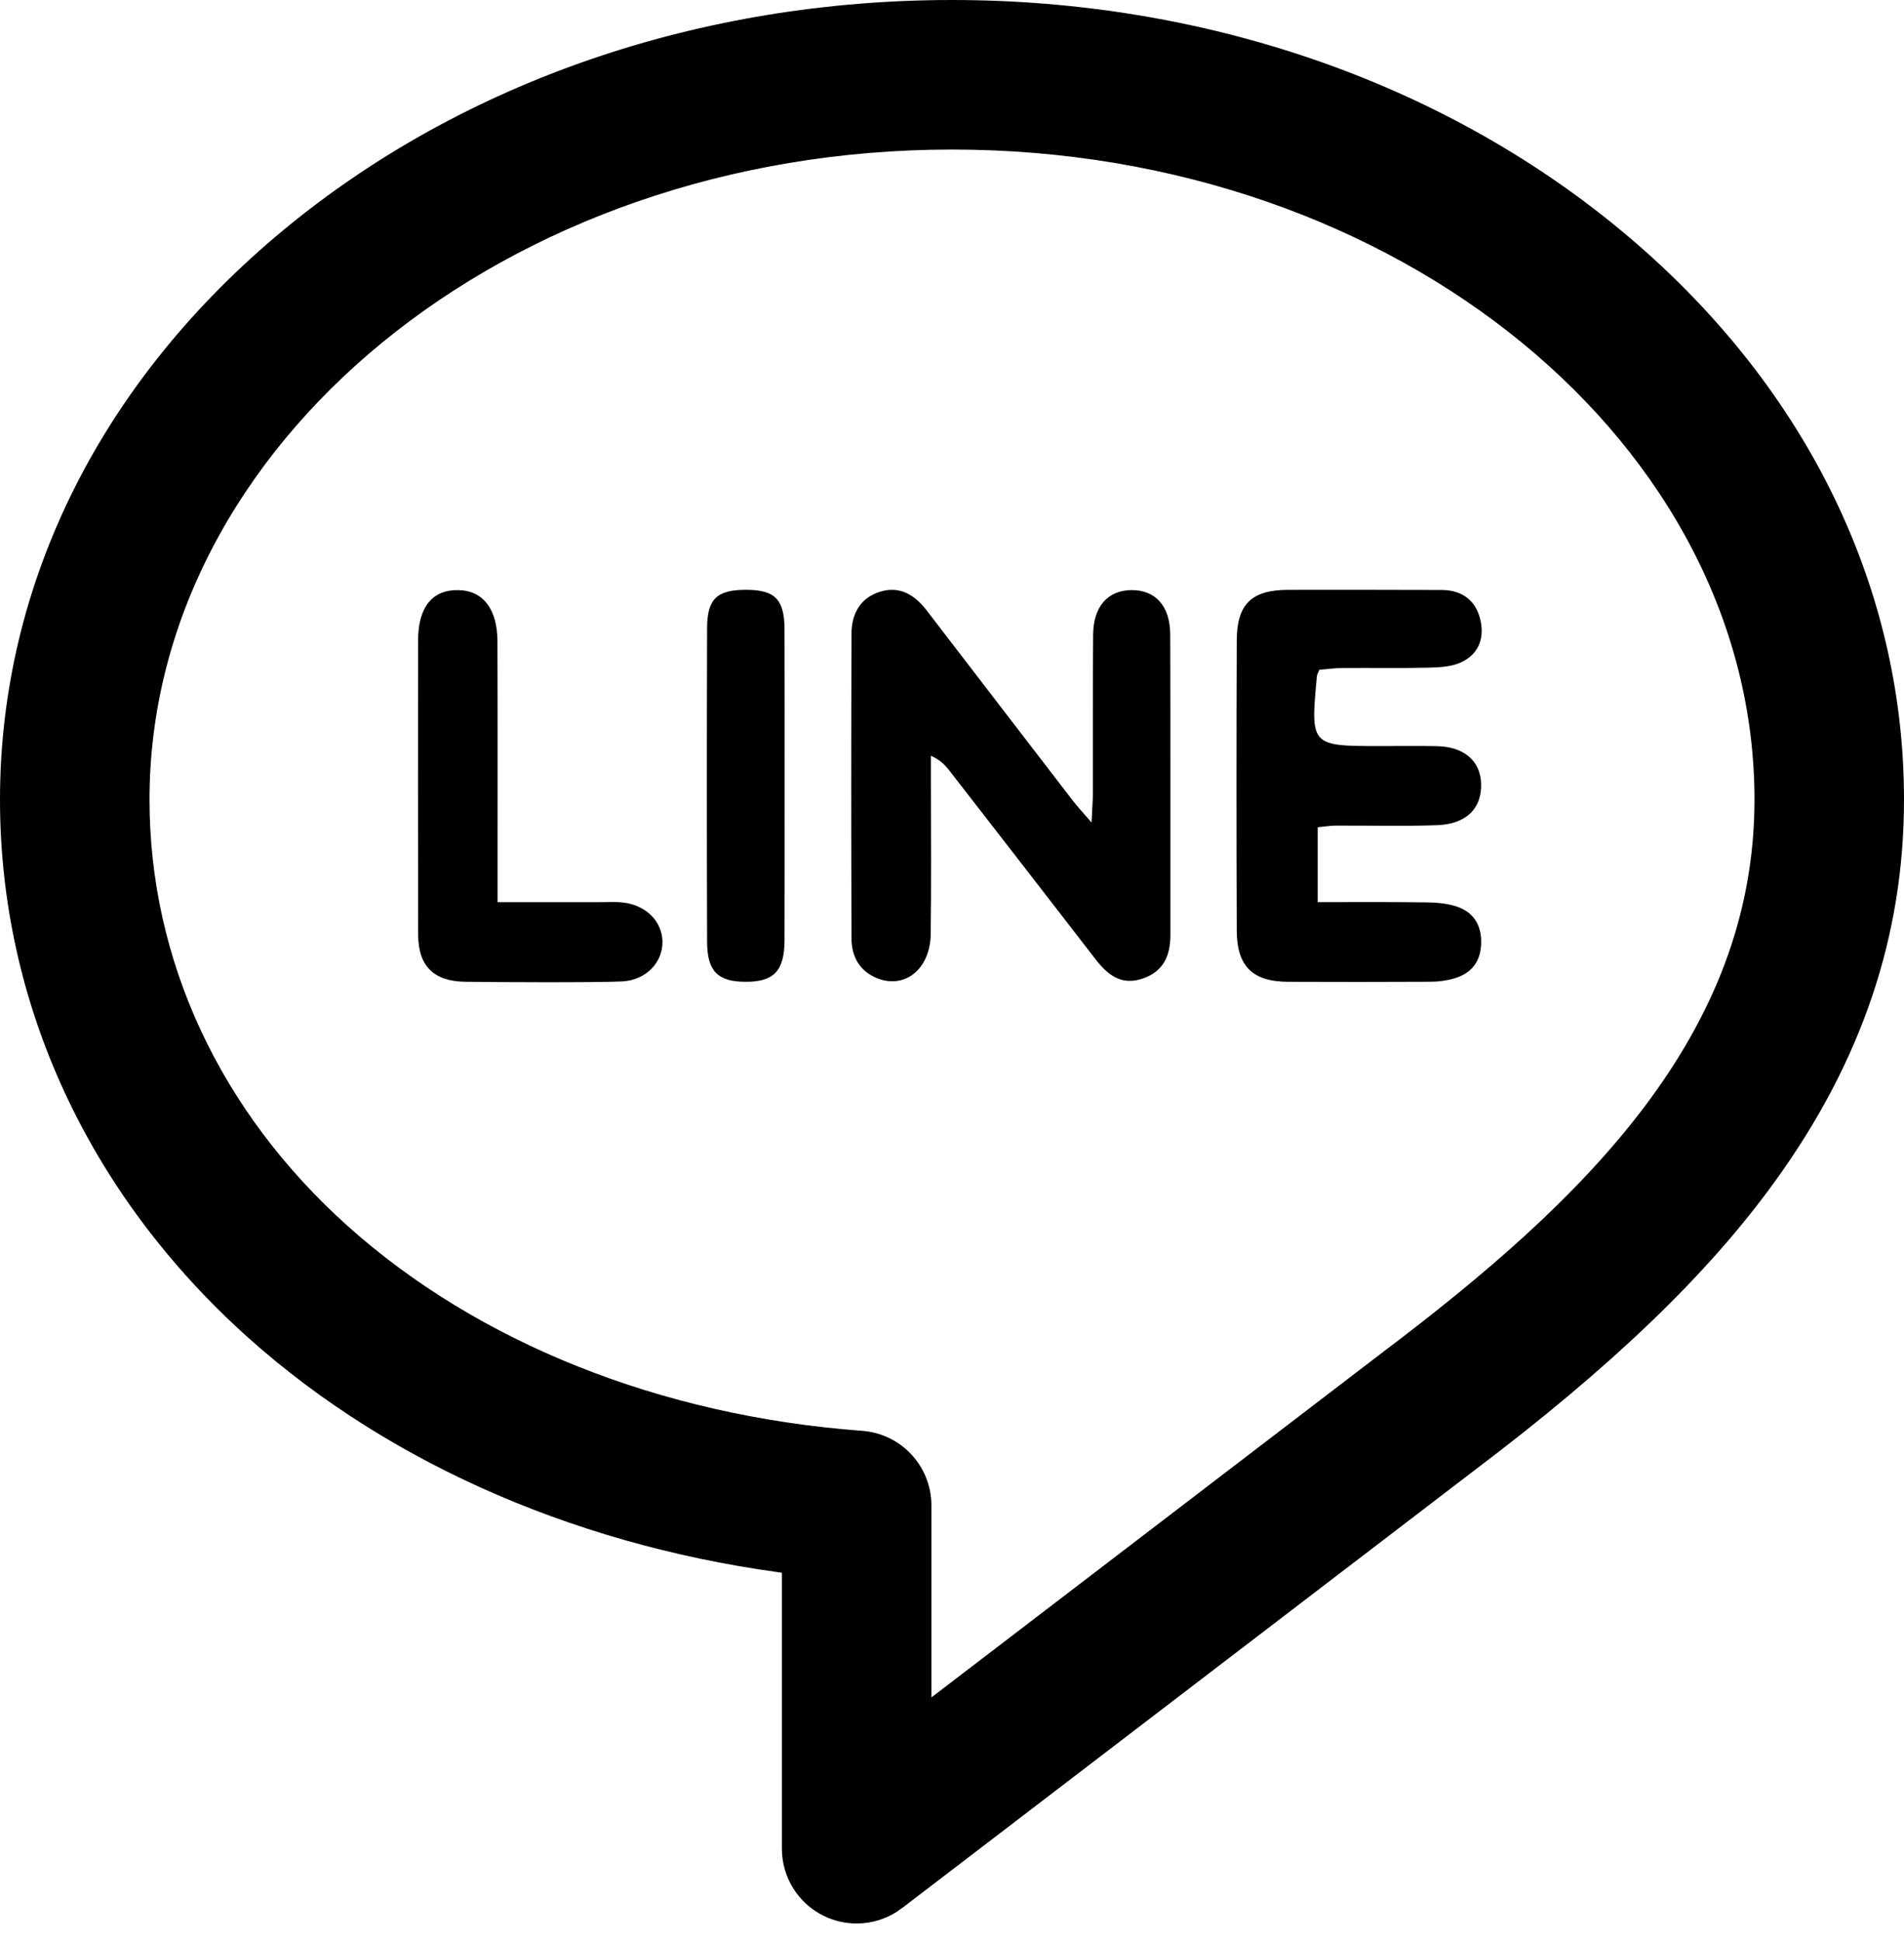
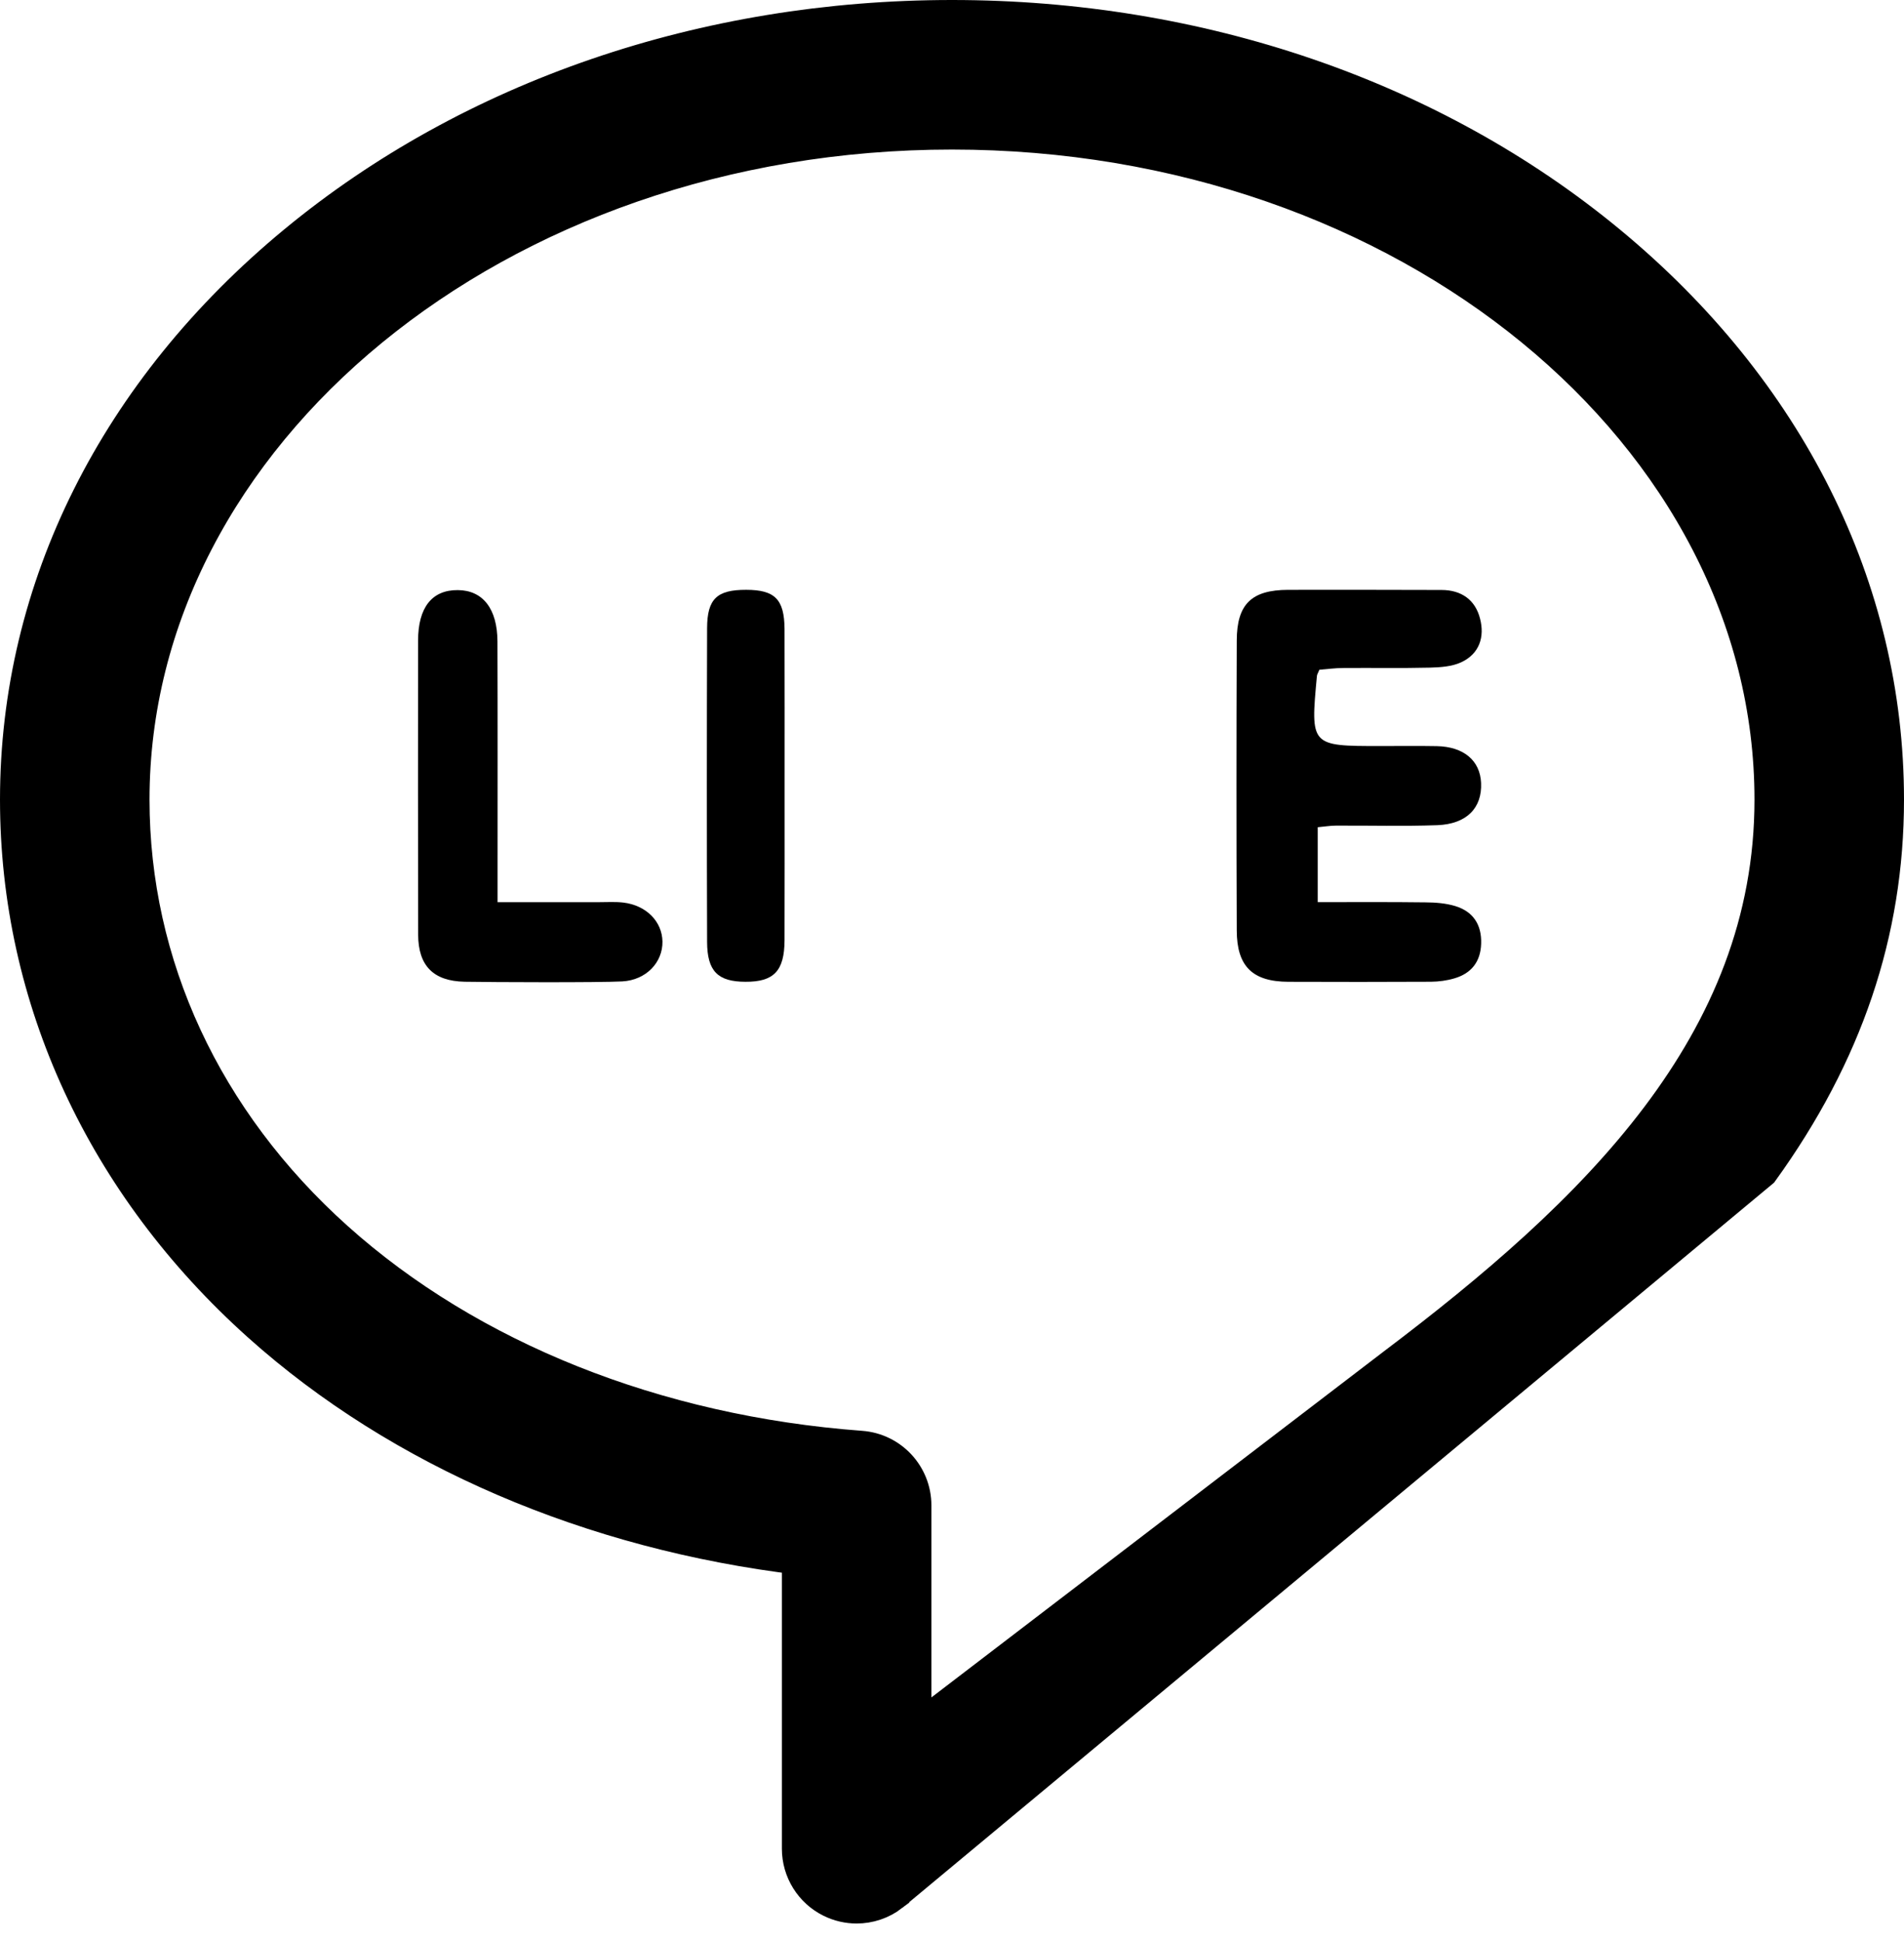
<svg xmlns="http://www.w3.org/2000/svg" width="104" height="106" viewBox="0 0 104 106" fill="none">
-   <path d="M52 1C65.49 1 78.224 5.356 87.844 13.303C97.586 21.351 103 32.132 103 43.667C103 50.917 100.749 57.545 96.167 63.895C92.529 68.938 87.341 73.905 79.899 79.523L48.664 103.407V103.408C48.116 103.827 47.455 104.042 46.791 104.042C46.326 104.042 45.858 103.936 45.426 103.723C44.374 103.203 43.708 102.131 43.708 100.958V85.004C32.303 83.633 21.911 79.19 14.216 72.297C5.71 64.677 1 54.509 1 43.667C1 32.132 6.414 21.351 16.156 13.303C25.776 5.356 38.51 1 52 1ZM52 7.167C27.083 7.167 7.167 23.72 7.167 43.667C7.167 52.702 11.113 61.237 18.331 67.703C25.608 74.222 35.788 78.301 47.02 79.134C48.63 79.253 49.875 80.595 49.875 82.209V94.719L76.169 74.613L76.174 74.609C87.123 66.342 96.833 57.054 96.833 43.667C96.833 23.72 76.917 7.167 52 7.167Z" fill="black" stroke="black" stroke-width="2" />
-   <path d="M63.919 34.636C63.911 33.078 63.095 32.21 61.789 32.225C60.495 32.243 59.716 33.132 59.708 34.686C59.685 37.562 59.701 40.436 59.695 43.309C59.695 43.724 59.656 44.135 59.622 44.918C59.13 44.343 58.851 44.047 58.602 43.727C55.937 40.267 53.28 36.8 50.617 33.335C49.966 32.488 49.142 31.977 48.062 32.316C46.985 32.652 46.514 33.531 46.511 34.593C46.491 40.146 46.491 45.696 46.511 51.247C46.514 52.157 46.882 52.939 47.769 53.358C49.335 54.095 50.819 52.983 50.837 50.995C50.873 48.281 50.849 45.562 50.849 42.844C50.849 42.32 50.849 41.795 50.849 41.27C51.372 41.508 51.626 41.785 51.858 42.083C54.515 45.502 57.166 48.924 59.817 52.353C60.474 53.213 61.227 53.842 62.407 53.441C63.563 53.049 63.929 52.182 63.929 51.058C63.923 45.582 63.939 40.11 63.919 34.636Z" fill="black" />
+   <path d="M52 1C65.49 1 78.224 5.356 87.844 13.303C97.586 21.351 103 32.132 103 43.667C103 50.917 100.749 57.545 96.167 63.895L48.664 103.407V103.408C48.116 103.827 47.455 104.042 46.791 104.042C46.326 104.042 45.858 103.936 45.426 103.723C44.374 103.203 43.708 102.131 43.708 100.958V85.004C32.303 83.633 21.911 79.19 14.216 72.297C5.71 64.677 1 54.509 1 43.667C1 32.132 6.414 21.351 16.156 13.303C25.776 5.356 38.51 1 52 1ZM52 7.167C27.083 7.167 7.167 23.72 7.167 43.667C7.167 52.702 11.113 61.237 18.331 67.703C25.608 74.222 35.788 78.301 47.02 79.134C48.63 79.253 49.875 80.595 49.875 82.209V94.719L76.169 74.613L76.174 74.609C87.123 66.342 96.833 57.054 96.833 43.667C96.833 23.72 76.917 7.167 52 7.167Z" fill="black" stroke="black" stroke-width="2" />
  <path d="M72.067 36.574C72.468 36.543 72.926 36.48 73.391 36.479C74.962 36.466 76.541 36.497 78.11 36.459C78.683 36.443 79.312 36.402 79.819 36.164C80.811 35.701 81.106 34.774 80.84 33.773C80.579 32.752 79.819 32.221 78.742 32.218C75.949 32.211 73.155 32.205 70.362 32.211C68.36 32.216 67.558 32.991 67.554 34.984C67.534 40.26 67.534 45.536 67.554 50.81C67.558 52.773 68.415 53.607 70.37 53.615C72.974 53.627 75.568 53.623 78.164 53.612C78.591 53.608 79.027 53.55 79.438 53.429C80.368 53.157 80.872 52.522 80.903 51.532C80.937 50.495 80.465 49.779 79.491 49.481C78.968 49.322 78.404 49.282 77.865 49.278C75.916 49.253 73.961 49.266 71.977 49.266C71.977 47.793 71.977 46.516 71.977 45.174C72.35 45.14 72.651 45.09 72.954 45.087C74.803 45.077 76.659 45.129 78.506 45.063C80.115 45.002 80.96 44.121 80.899 42.756C80.846 41.53 79.947 40.773 78.474 40.746C77.448 40.727 76.427 40.742 75.395 40.741C71.575 40.741 71.575 40.741 71.933 36.91C71.939 36.834 71.99 36.764 72.067 36.574Z" fill="black" />
  <path d="M34.046 49.289C33.617 49.239 33.184 49.267 32.752 49.267C30.948 49.264 29.151 49.267 27.178 49.267C27.178 48.6 27.178 48.13 27.178 47.665C27.178 43.455 27.186 39.243 27.172 35.033C27.166 33.237 26.37 32.236 25.009 32.225C23.599 32.212 22.836 33.169 22.836 34.991C22.832 40.342 22.828 45.691 22.84 51.045C22.849 52.745 23.674 53.578 25.379 53.612C26.909 53.639 32.655 53.663 33.992 53.594C35.295 53.521 36.203 52.556 36.185 51.414C36.164 50.318 35.295 49.437 34.046 49.289Z" fill="black" />
  <path d="M42.853 34.348C42.841 32.726 42.324 32.212 40.759 32.21C39.166 32.206 38.627 32.696 38.623 34.308C38.605 40.016 38.605 45.723 38.623 51.434C38.627 53.037 39.209 53.612 40.717 53.614C42.267 53.623 42.845 53.024 42.853 51.353C42.861 48.558 42.857 45.765 42.857 42.969C42.857 40.095 42.861 37.223 42.853 34.348Z" fill="black" />
</svg>